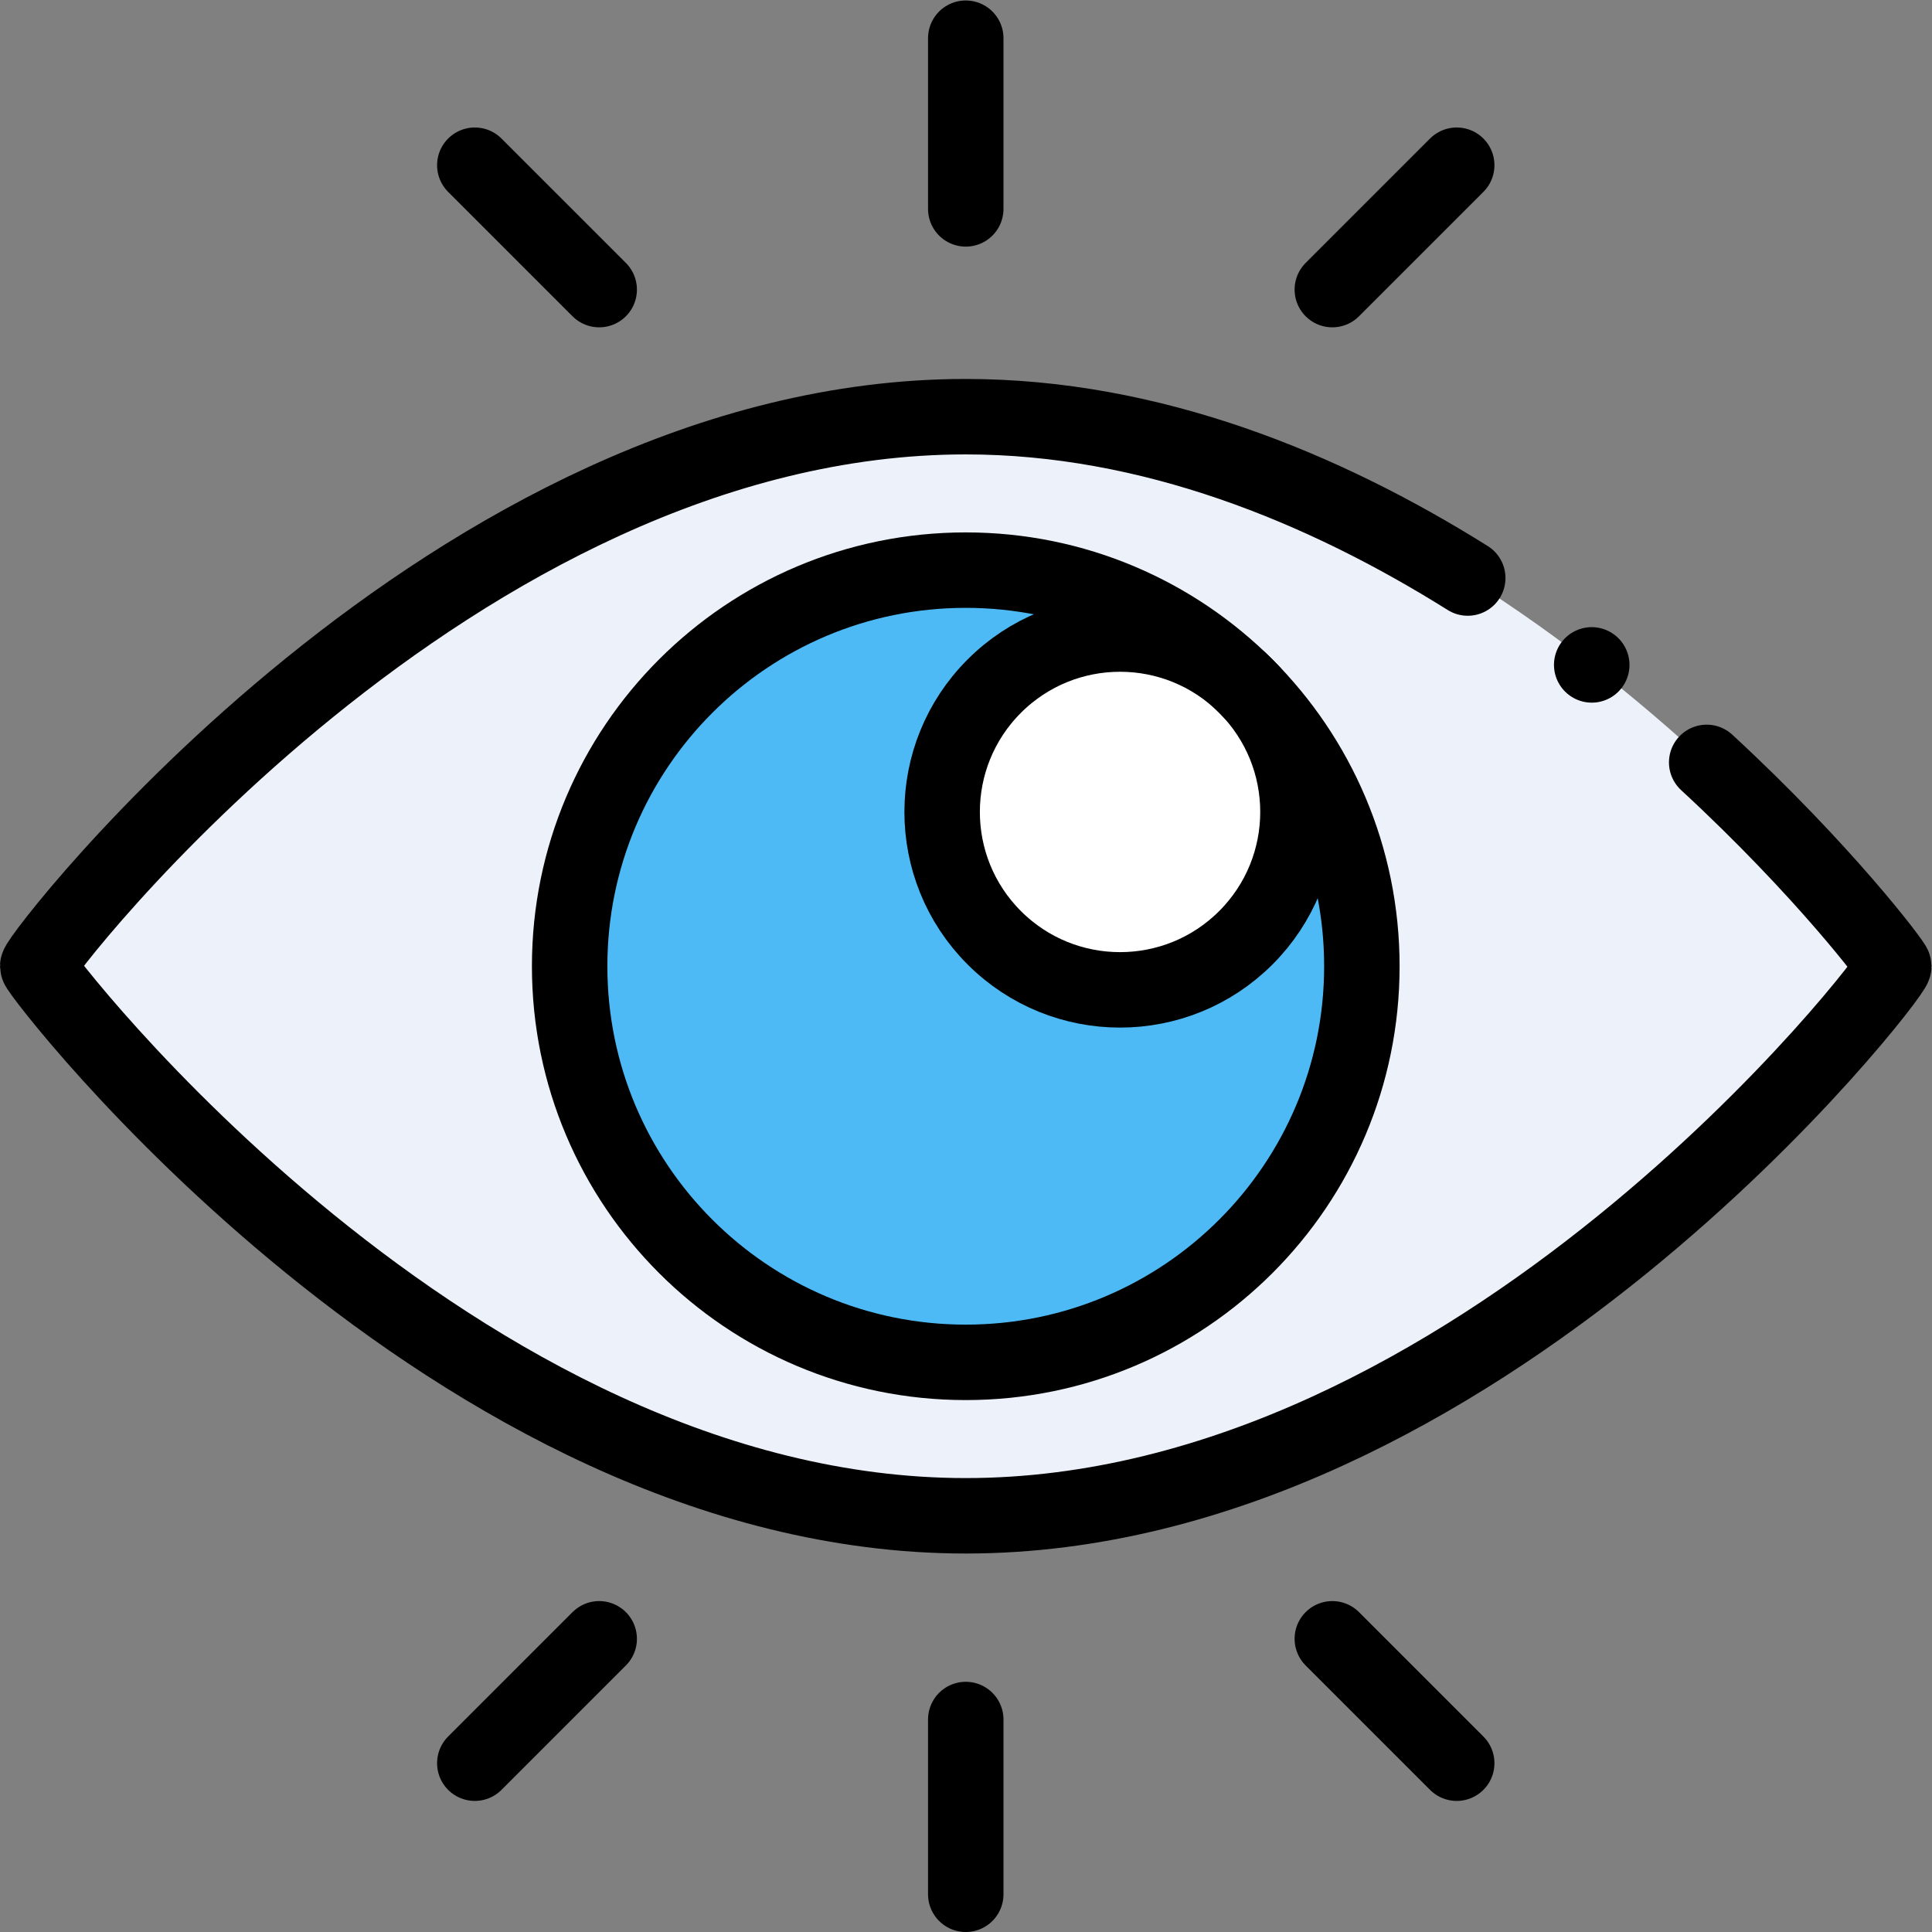
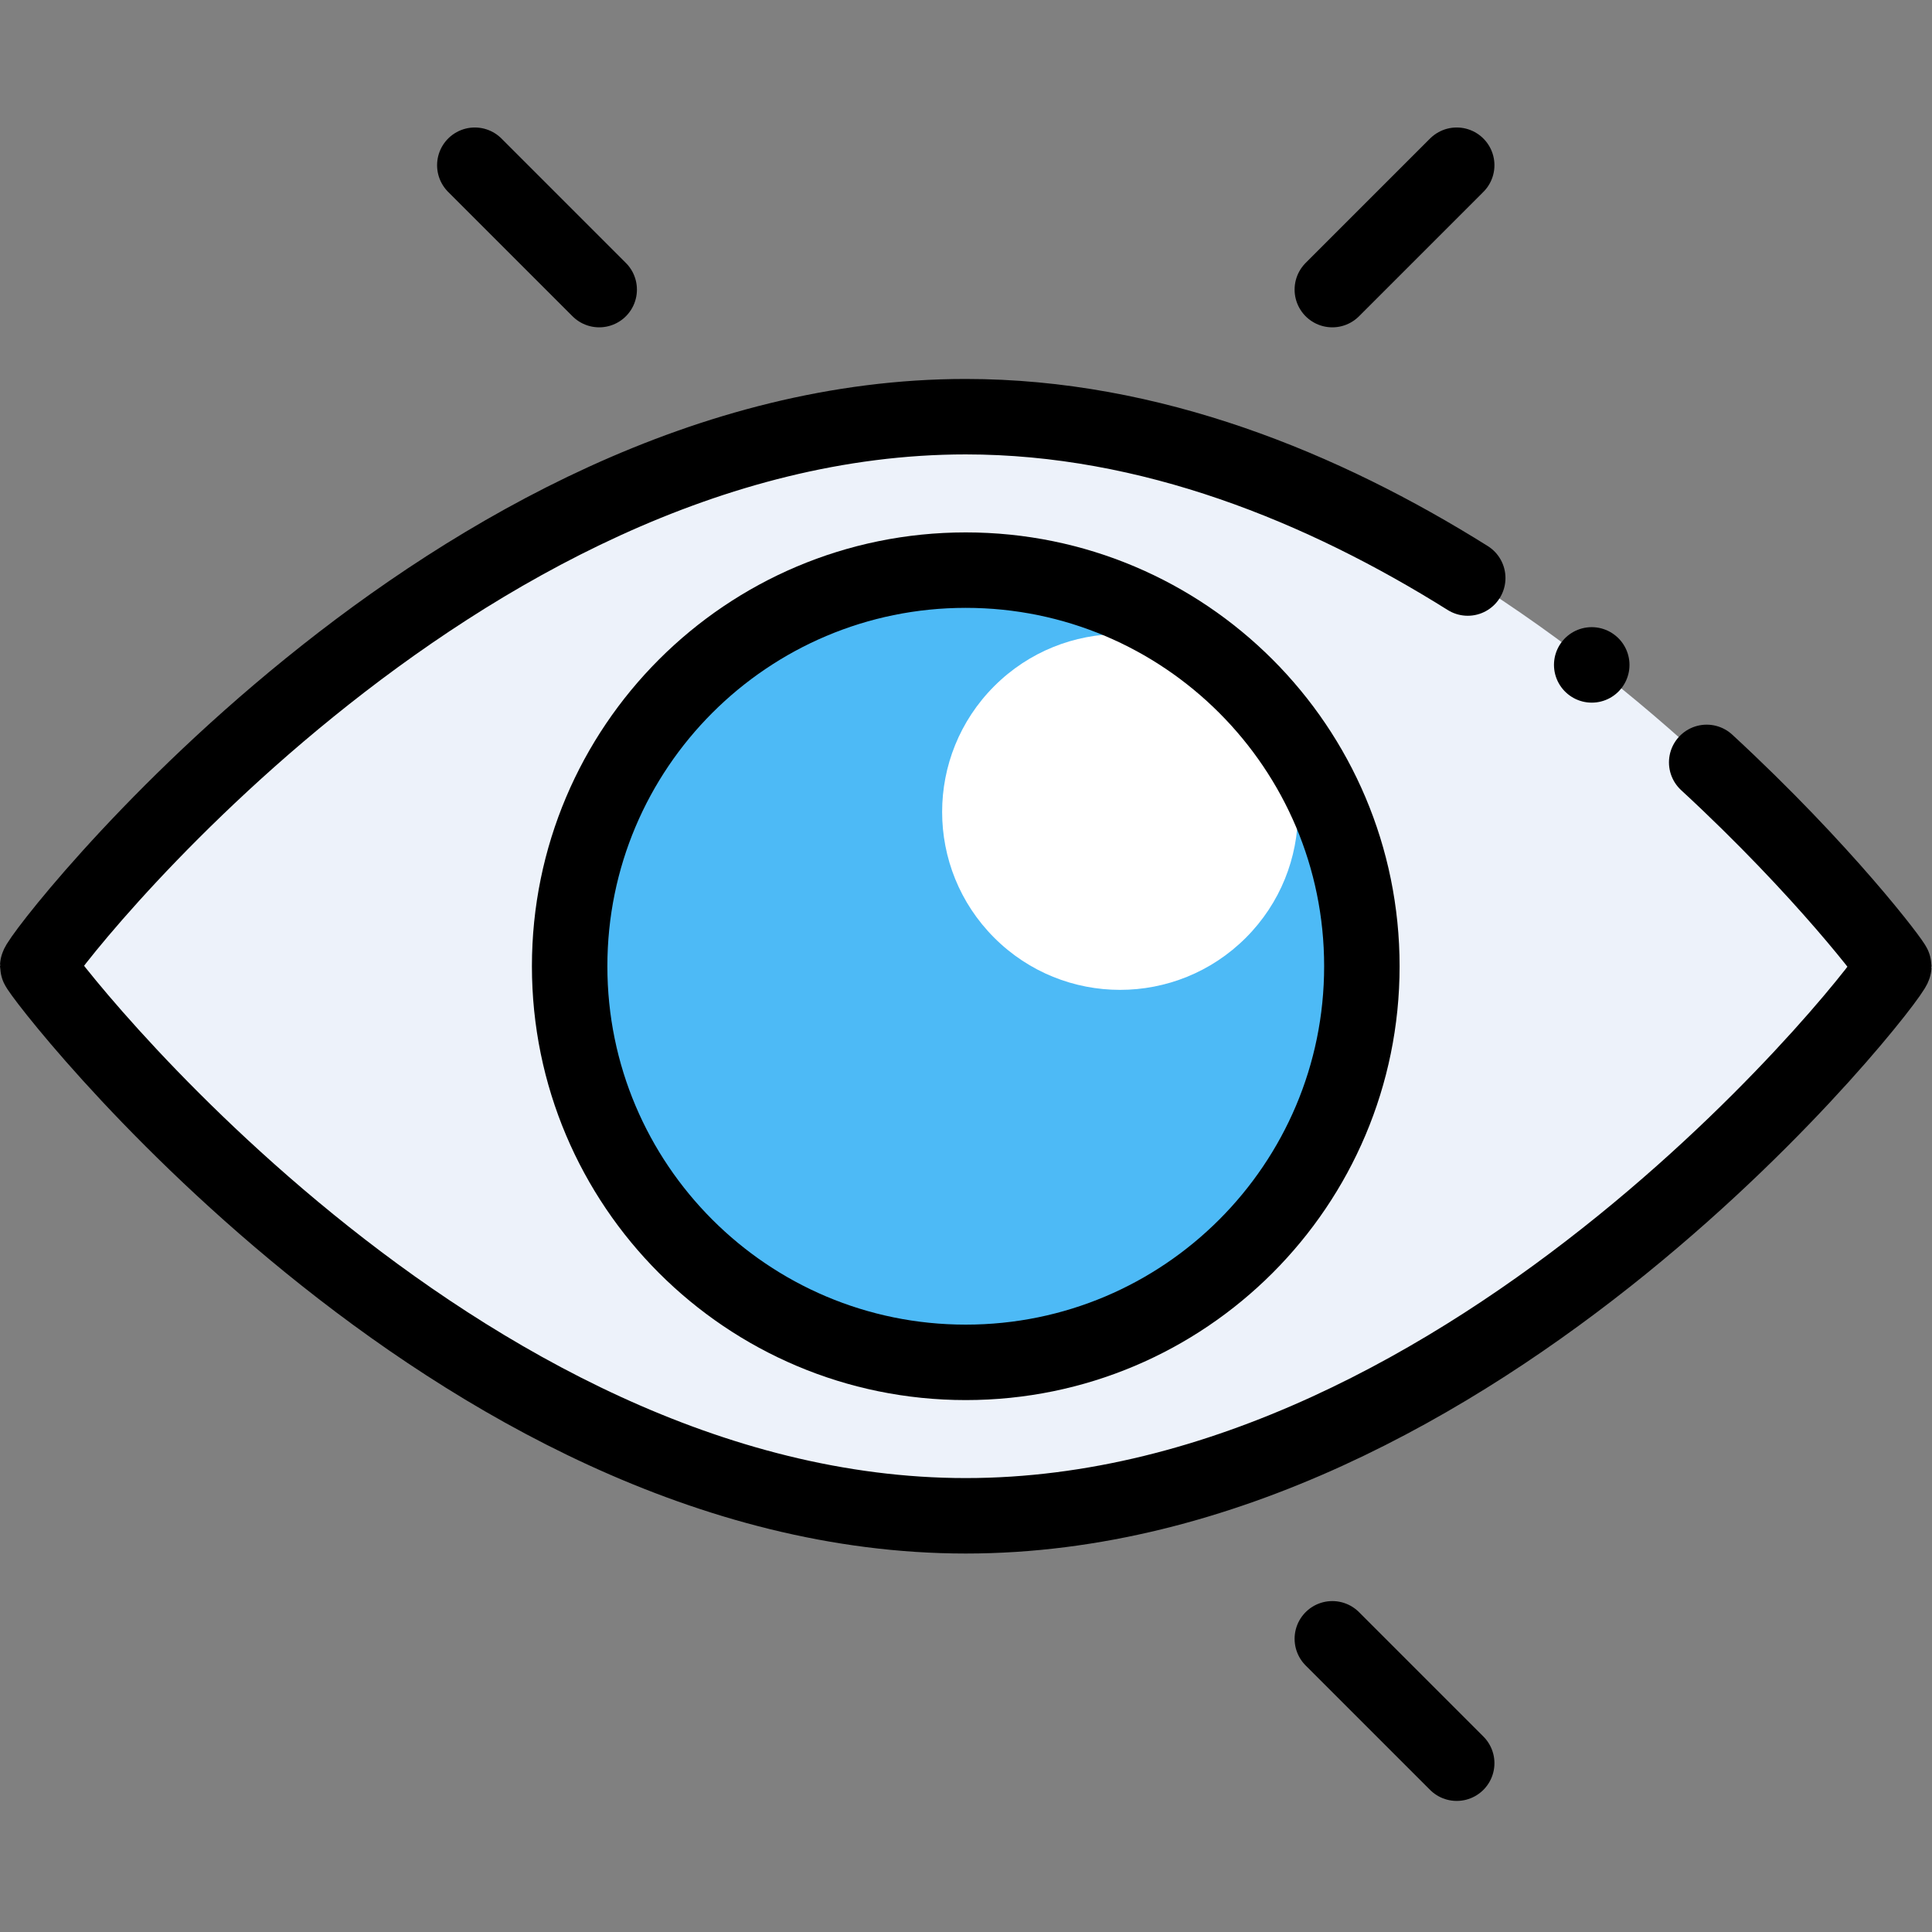
<svg xmlns="http://www.w3.org/2000/svg" version="1.1" width="52" height="52" x="0" y="0" viewBox="0 0 682.667 682.667" style="enable-background:new 0 0 512 512" xml:space="preserve" class="">
  <rect x="0" y="0" width="682.667" height="682.667" fill="#808080" stroke="none" />
  <g>
    <defs>
      <clipPath id="a" clipPathUnits="userSpaceOnUse">
        <path d="M0 512h512V0H0Z" fill="#000000" opacity="1" data-original="#000000" />
      </clipPath>
    </defs>
    <g clip-path="url(#a)" transform="matrix(1.333 0 0 -1.333 0 682.667)">
      <path d="M0 0c0-2.726-110.153-145.675-246-145.675C-381.847-145.675-492-1.813-492 0c0 2.723 110.153 145.675 246 145.675C-110.153 145.675 0 1.813 0 0" style="fill-opacity:1;fill-rule:nonzero;stroke:none" transform="translate(502 256)" fill="#edf2fa" data-original="#edf2fa" class="" />
      <path d="M0 0c0 57.99-47.01 105-105 105S-210 57.99-210 0s47.01-105 105-105S0-57.99 0 0" style="fill-opacity:1;fill-rule:nonzero;stroke:none" transform="translate(361 256)" fill="#4dbaf6" data-original="#4dbaf6" />
      <path d="M0 0c18.417 18.417 18.417 48.277 0 66.695-18.417 18.417-48.277 18.417-66.695 0-18.417-18.418-18.417-48.278 0-66.695C-48.277-18.417-18.417-18.417 0 0" style="fill-opacity:1;fill-rule:nonzero;stroke:none" transform="translate(330.246 263.551)" fill="#ffffff" data-original="#ffffff" />
-       <path d="M0 0c18.417 18.417 18.417 48.277 0 66.695-18.417 18.417-48.277 18.417-66.695 0-18.417-18.418-18.417-48.278 0-66.695C-48.277-18.417-18.417-18.417 0 0Z" style="stroke-width:20;stroke-linecap:round;stroke-linejoin:round;stroke-miterlimit:10;stroke-dasharray:none;stroke-opacity:1" transform="translate(330.246 263.551)" fill="none" stroke="#000000" stroke-width="20" stroke-linecap="round" stroke-linejoin="round" stroke-miterlimit="10" stroke-dasharray="none" stroke-opacity="" data-original="#000000" class="" />
      <path d="M0 0c31.132-28.742 49.596-53.295 49.596-54.037 0-2.726-110.153-145.675-246-145.675-135.847 0-246 143.862-246 145.675 0 2.723 110.153 145.675 246 145.675 49.024 0 94.702-18.736 133.065-42.769" style="stroke-width:20;stroke-linecap:round;stroke-linejoin:round;stroke-miterlimit:10;stroke-dasharray:none;stroke-opacity:1" transform="translate(452.404 310.037)" fill="none" stroke="#000000" stroke-width="20" stroke-linecap="round" stroke-linejoin="round" stroke-miterlimit="10" stroke-dasharray="none" stroke-opacity="" data-original="#000000" class="" />
      <path d="m0 0 .016-.013" style="stroke-width:20;stroke-linecap:round;stroke-linejoin:round;stroke-miterlimit:10;stroke-dasharray:none;stroke-opacity:1" transform="translate(421.923 335.886)" fill="none" stroke="#000000" stroke-width="20" stroke-linecap="round" stroke-linejoin="round" stroke-miterlimit="10" stroke-dasharray="none" stroke-opacity="" data-original="#000000" class="" />
      <path d="M0 0c0 57.99-47.01 105-105 105S-210 57.99-210 0s47.01-105 105-105S0-57.99 0 0z" style="stroke-width:20;stroke-linecap:round;stroke-linejoin:round;stroke-miterlimit:10;stroke-dasharray:none;stroke-opacity:1" transform="translate(361 256)" fill="none" stroke="#000000" stroke-width="20" stroke-linecap="round" stroke-linejoin="round" stroke-miterlimit="10" stroke-dasharray="none" stroke-opacity="" data-original="#000000" class="" />
-       <path d="M0 0v-45.243" style="stroke-width:20;stroke-linecap:round;stroke-linejoin:round;stroke-miterlimit:10;stroke-dasharray:none;stroke-opacity:1" transform="translate(256 502)" fill="none" stroke="#000000" stroke-width="20" stroke-linecap="round" stroke-linejoin="round" stroke-miterlimit="10" stroke-dasharray="none" stroke-opacity="" data-original="#000000" class="" />
      <path d="m0 0-32.972-32.972" style="stroke-width:20;stroke-linecap:round;stroke-linejoin:round;stroke-miterlimit:10;stroke-dasharray:none;stroke-opacity:1" transform="translate(386.14 468.333)" fill="none" stroke="#000000" stroke-width="20" stroke-linecap="round" stroke-linejoin="round" stroke-miterlimit="10" stroke-dasharray="none" stroke-opacity="" data-original="#000000" class="" />
      <path d="m0 0 32.972-32.972" style="stroke-width:20;stroke-linecap:round;stroke-linejoin:round;stroke-miterlimit:10;stroke-dasharray:none;stroke-opacity:1" transform="translate(125.861 468.333)" fill="none" stroke="#000000" stroke-width="20" stroke-linecap="round" stroke-linejoin="round" stroke-miterlimit="10" stroke-dasharray="none" stroke-opacity="" data-original="#000000" class="" />
-       <path d="M0 0v46.323" style="stroke-width:20;stroke-linecap:round;stroke-linejoin:round;stroke-miterlimit:10;stroke-dasharray:none;stroke-opacity:1" transform="translate(256 10)" fill="none" stroke="#000000" stroke-width="20" stroke-linecap="round" stroke-linejoin="round" stroke-miterlimit="10" stroke-dasharray="none" stroke-opacity="" data-original="#000000" class="" />
      <path d="m0 0-32.972 32.972" style="stroke-width:20;stroke-linecap:round;stroke-linejoin:round;stroke-miterlimit:10;stroke-dasharray:none;stroke-opacity:1" transform="translate(386.14 44.747)" fill="none" stroke="#000000" stroke-width="20" stroke-linecap="round" stroke-linejoin="round" stroke-miterlimit="10" stroke-dasharray="none" stroke-opacity="" data-original="#000000" class="" />
-       <path d="m0 0 32.972 32.972" style="stroke-width:20;stroke-linecap:round;stroke-linejoin:round;stroke-miterlimit:10;stroke-dasharray:none;stroke-opacity:1" transform="translate(125.86 44.747)" fill="none" stroke="#000000" stroke-width="20" stroke-linecap="round" stroke-linejoin="round" stroke-miterlimit="10" stroke-dasharray="none" stroke-opacity="" data-original="#000000" class="" />
    </g>
  </g>
</svg>